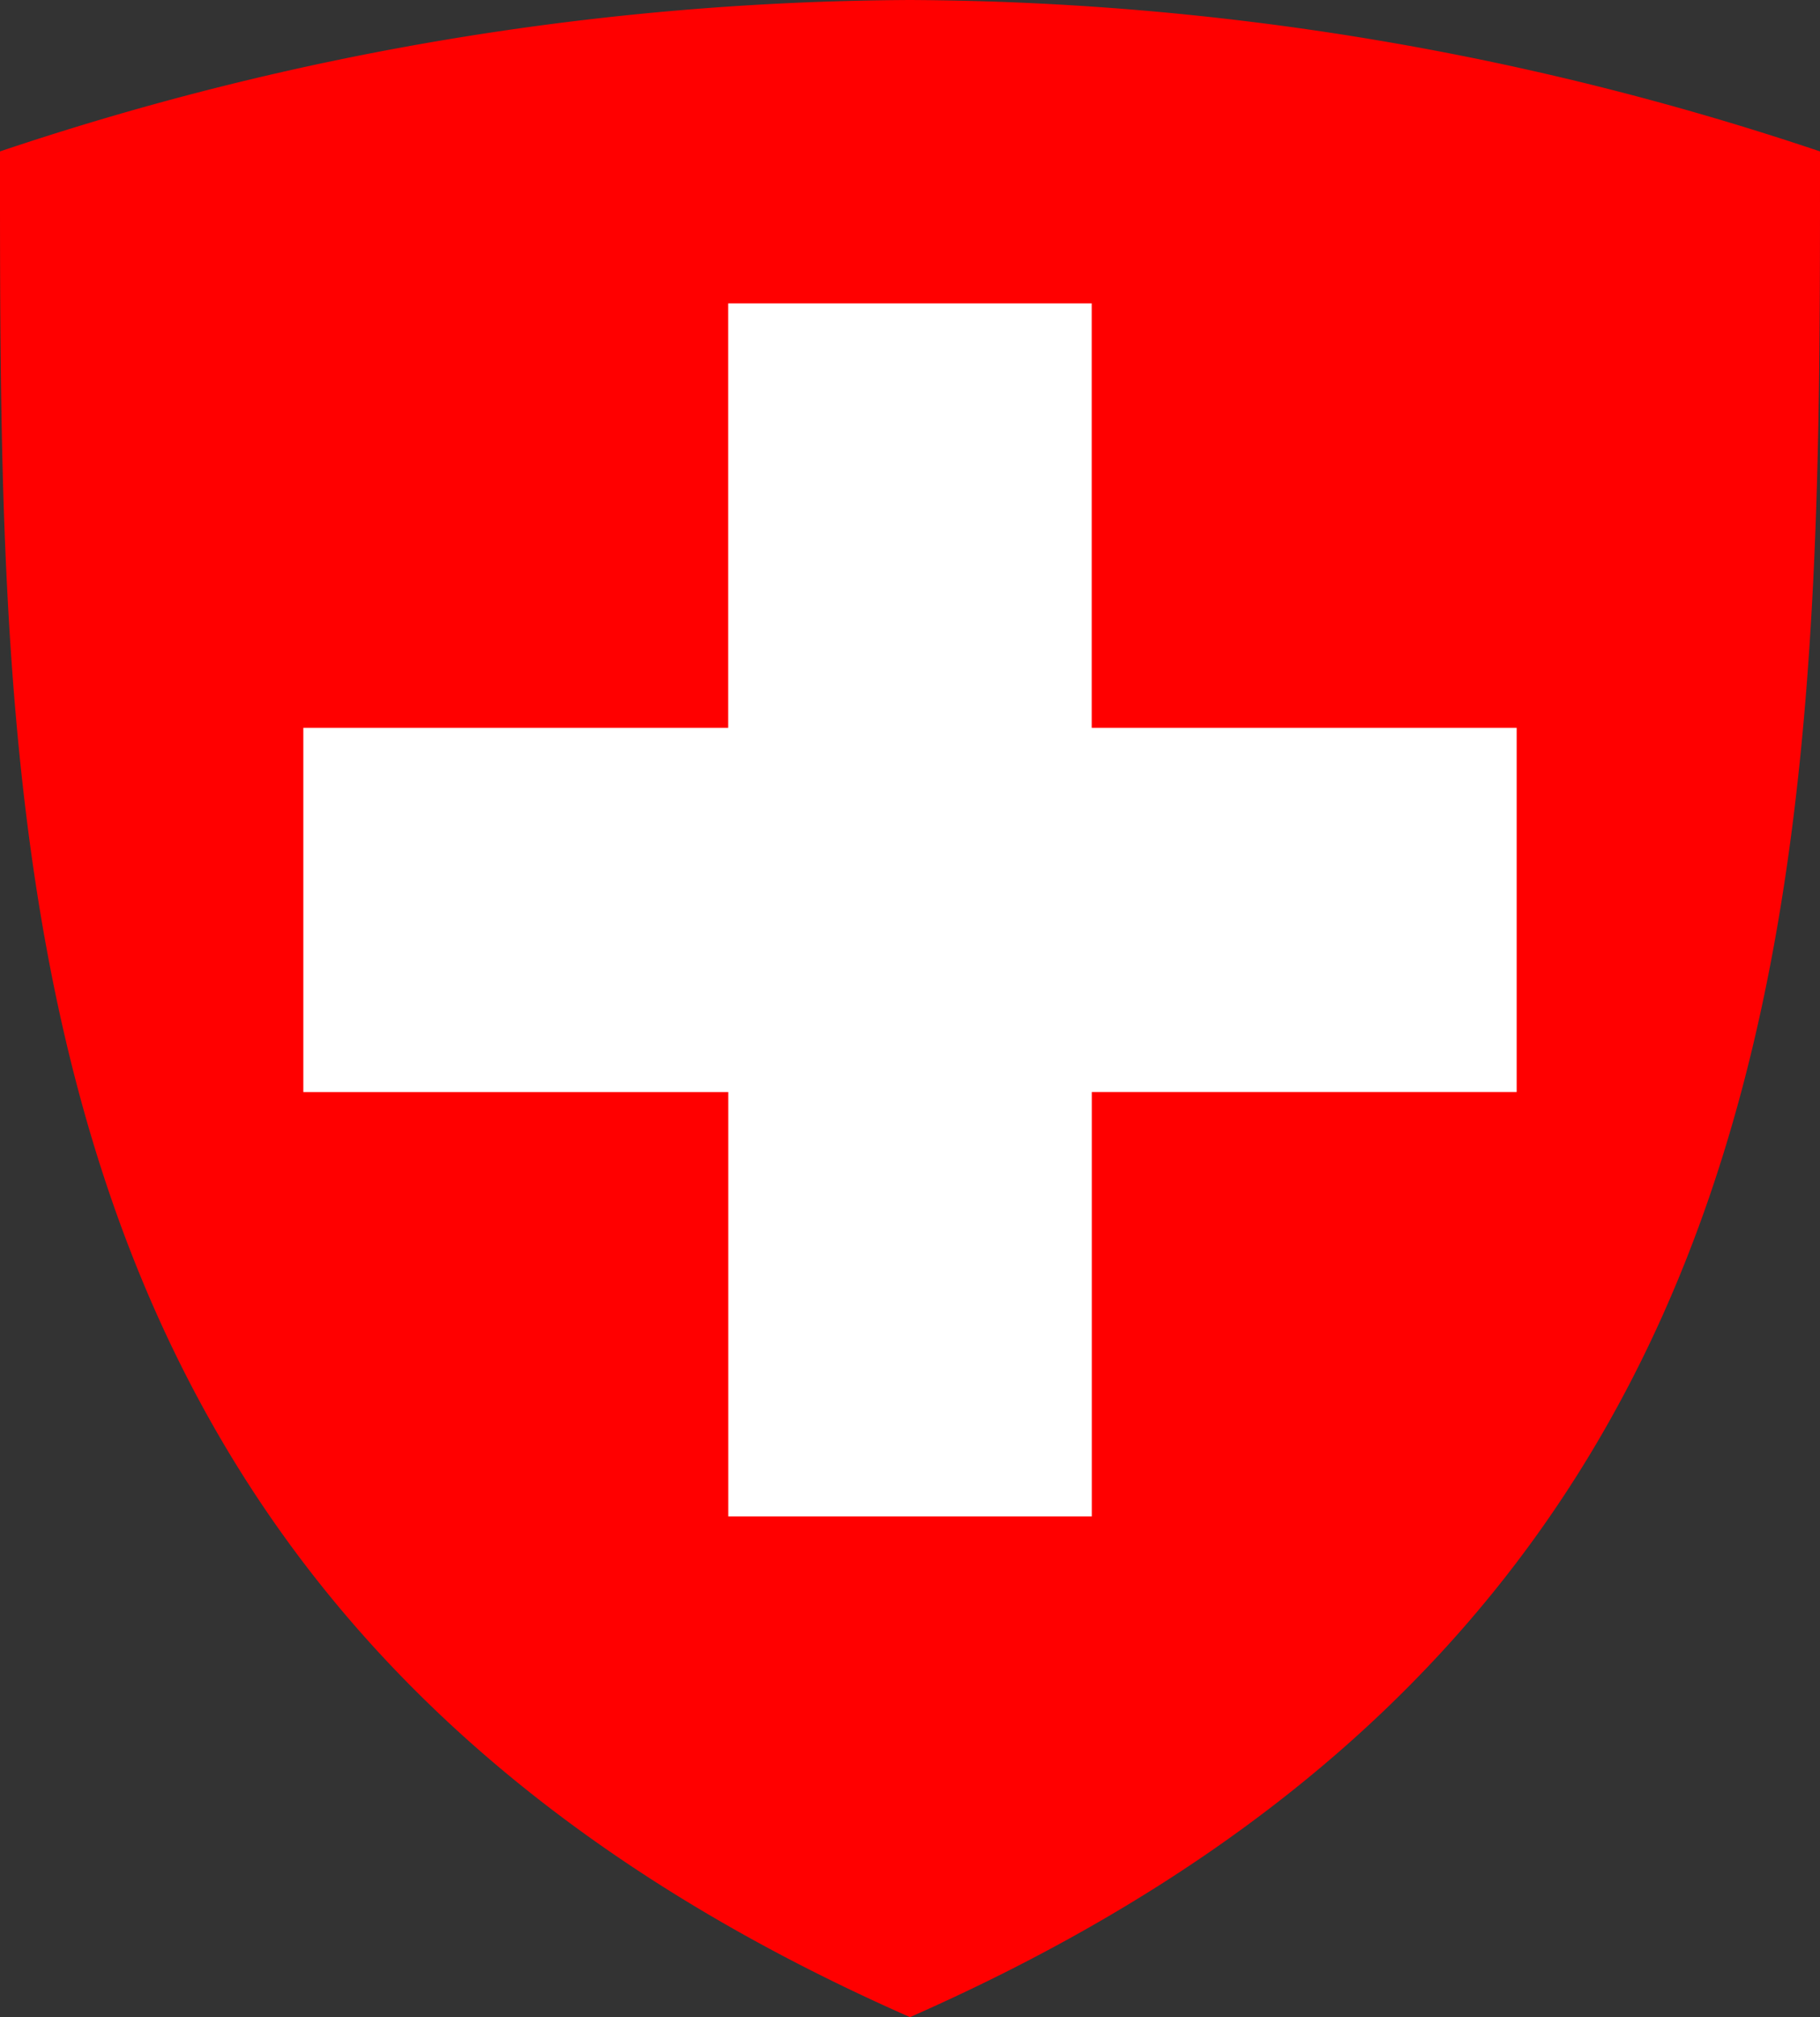
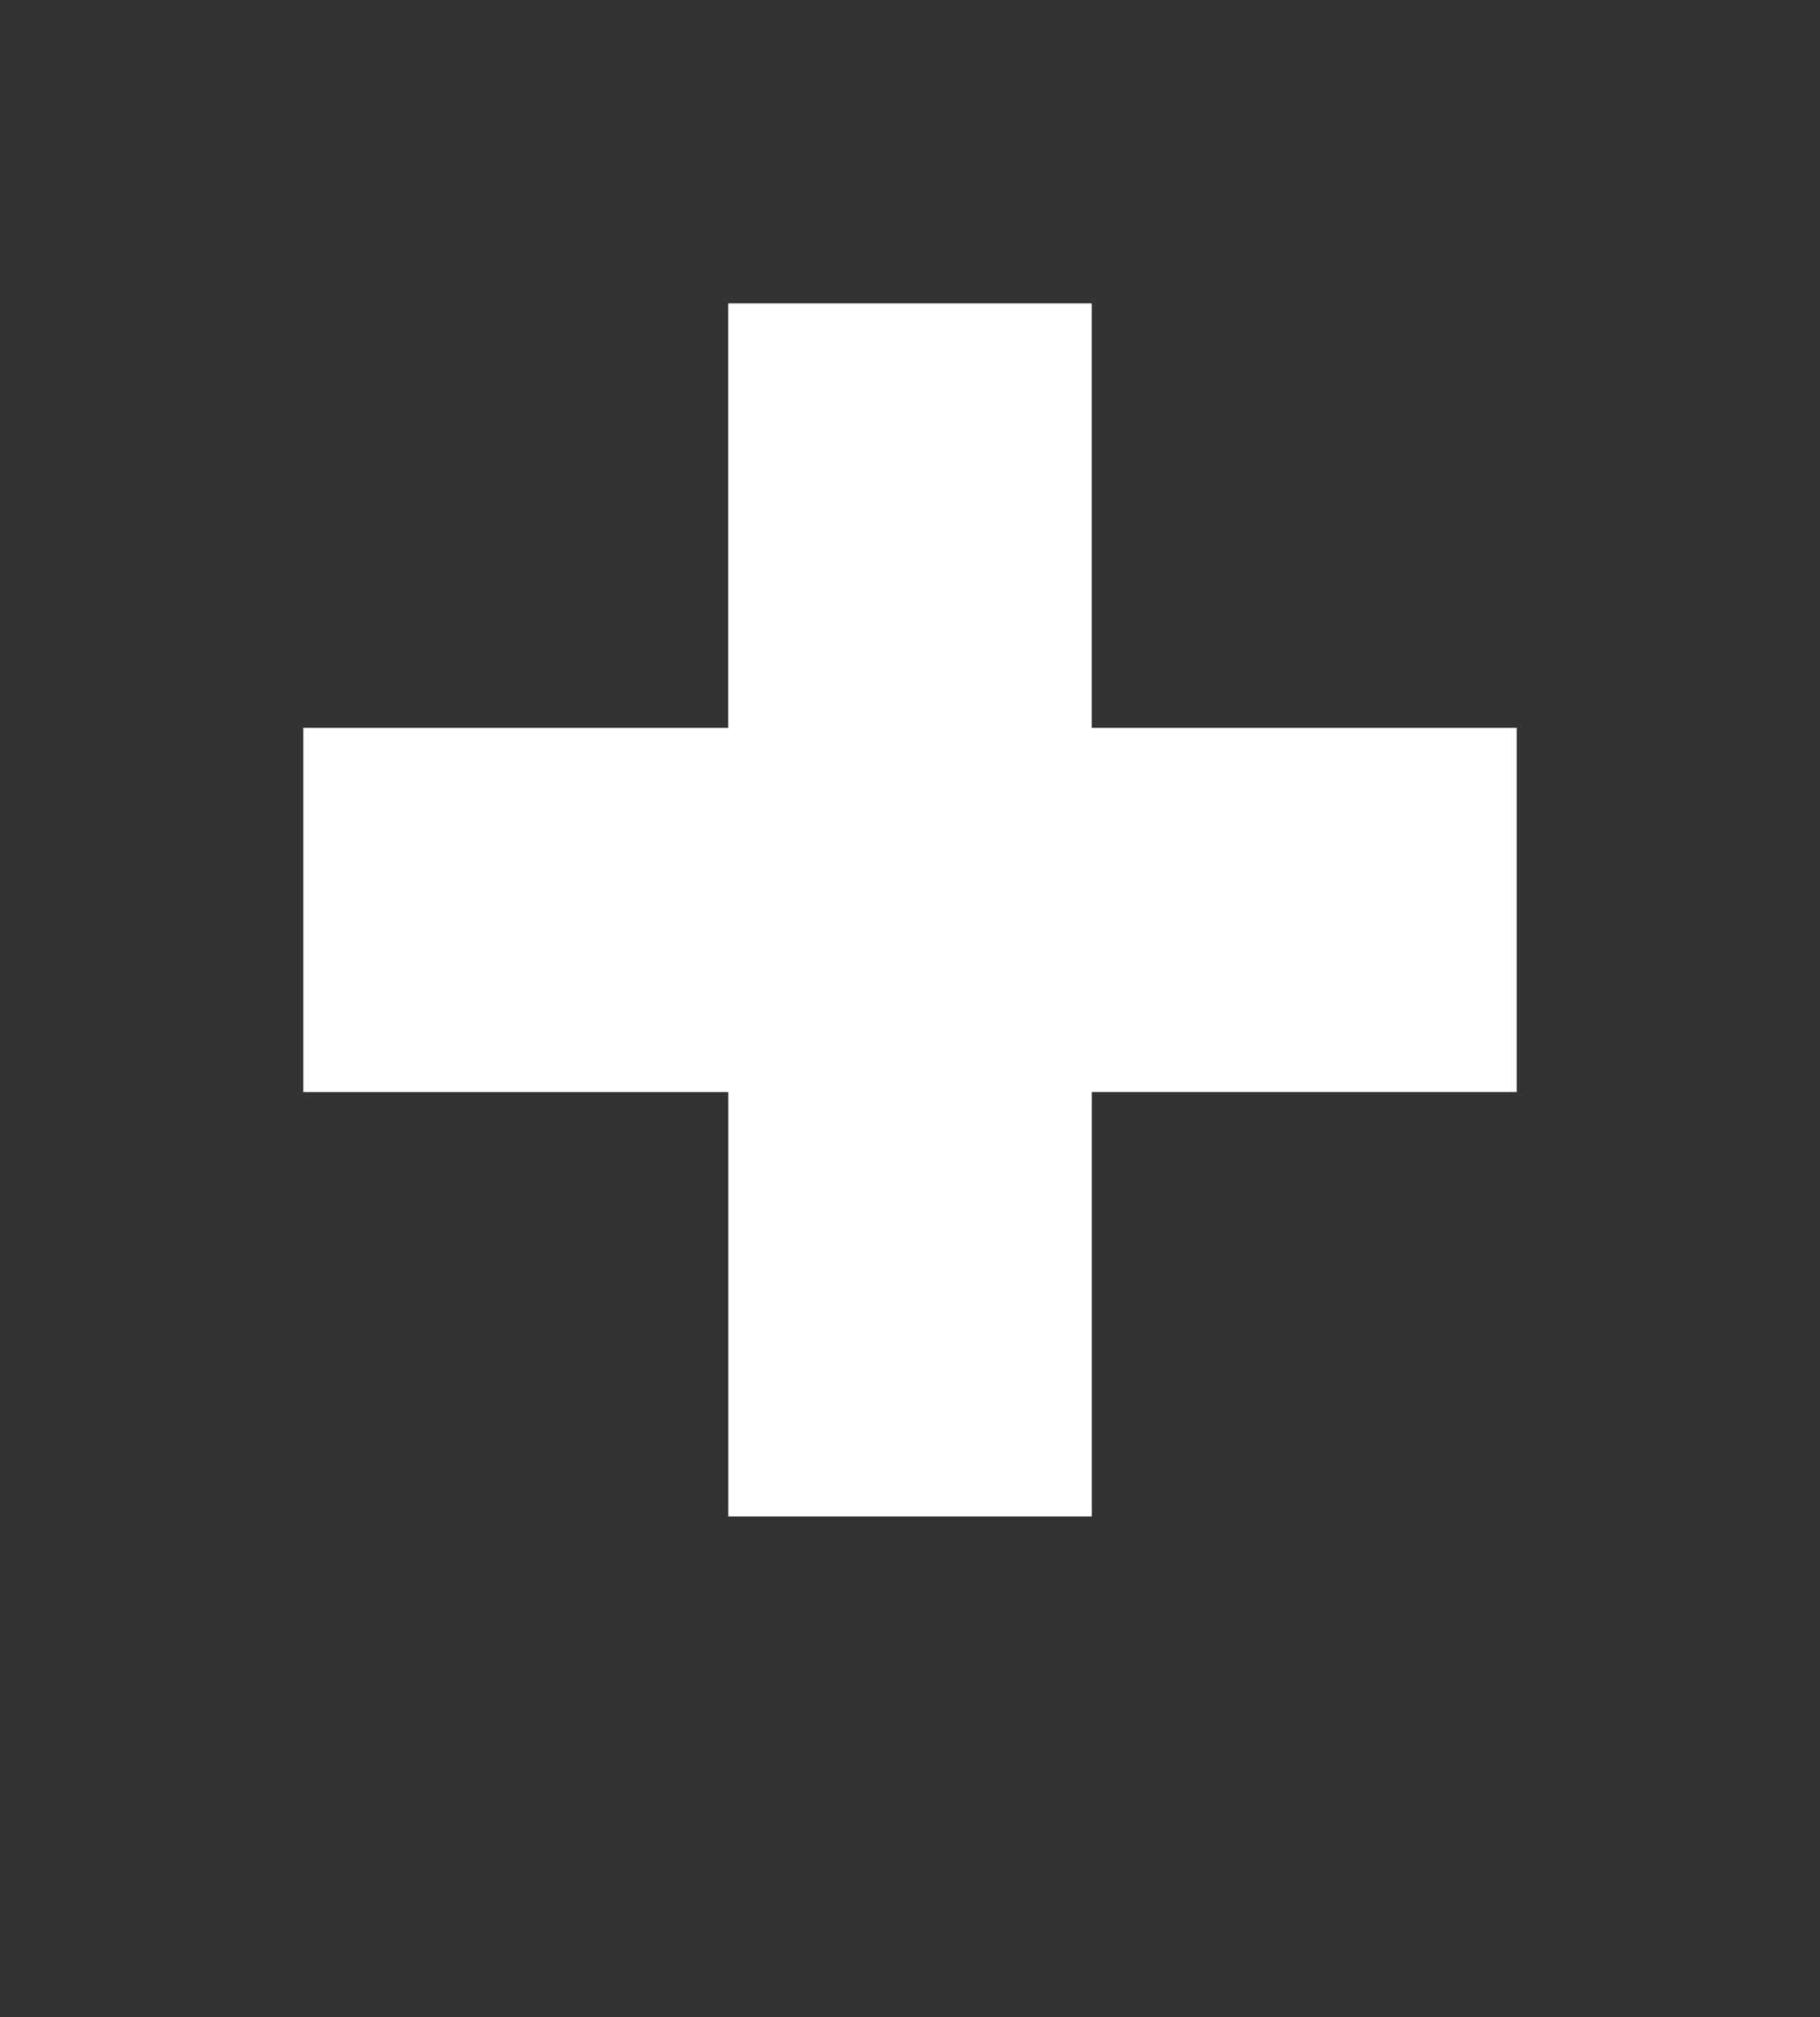
<svg xmlns="http://www.w3.org/2000/svg" width="88.124" height="97.648" viewBox="0 0 88.124 97.648">
  <rect x="0" y="0" width="88.124" height="97.648" fill="#333333" stroke="none" />
  <g id="XMLID_1_" transform="translate(-85.3 -67.5)">
-     <path id="XMLID_3_" d="M129.362,67.5a140.1,140.1,0,0,1,44.062,7.33c0,34.351.294,70.788-44.062,90.318C85.006,145.619,85.3,109.208,85.3,74.83A140.1,140.1,0,0,1,129.362,67.5Z" transform="translate(0)" fill="red" />
    <path id="XMLID_4_" d="M140.2,142.946h20.573V122.4h17.6v20.546H198.95v17.63H178.377v20.546h-17.6V160.577H140.2Z" transform="translate(-40.213 -40.213)" fill="#fff" />
  </g>
</svg>